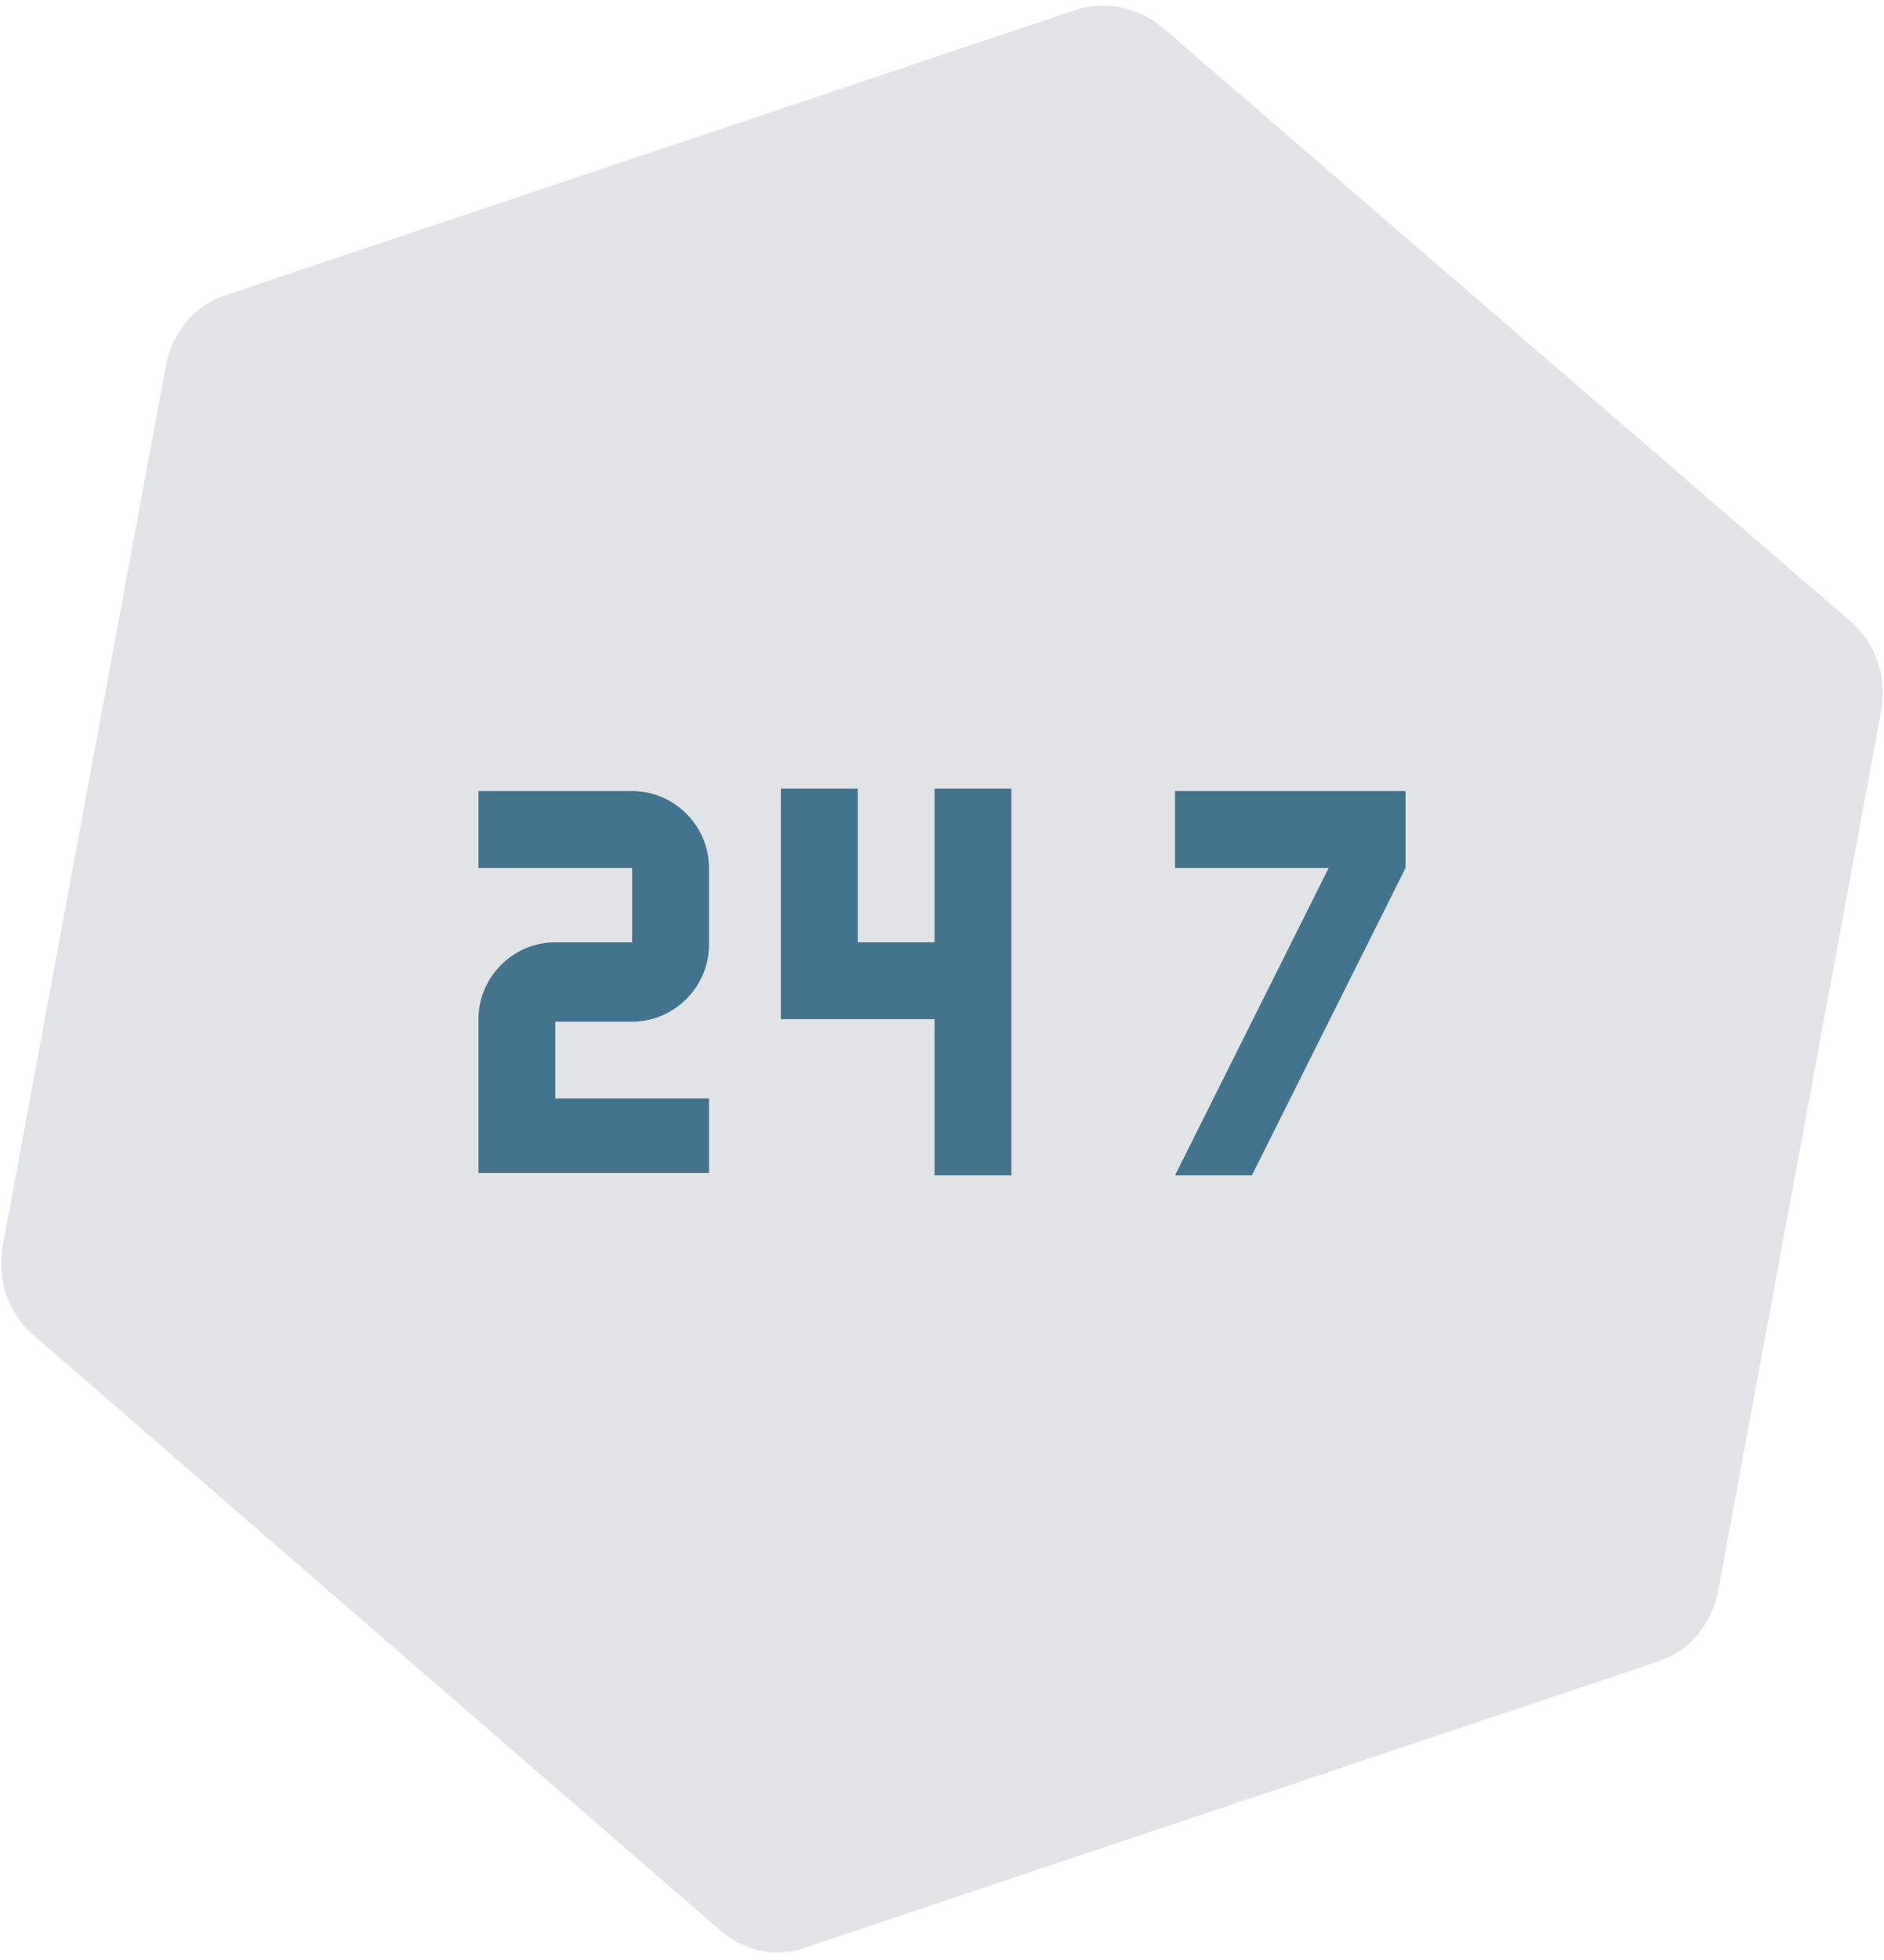
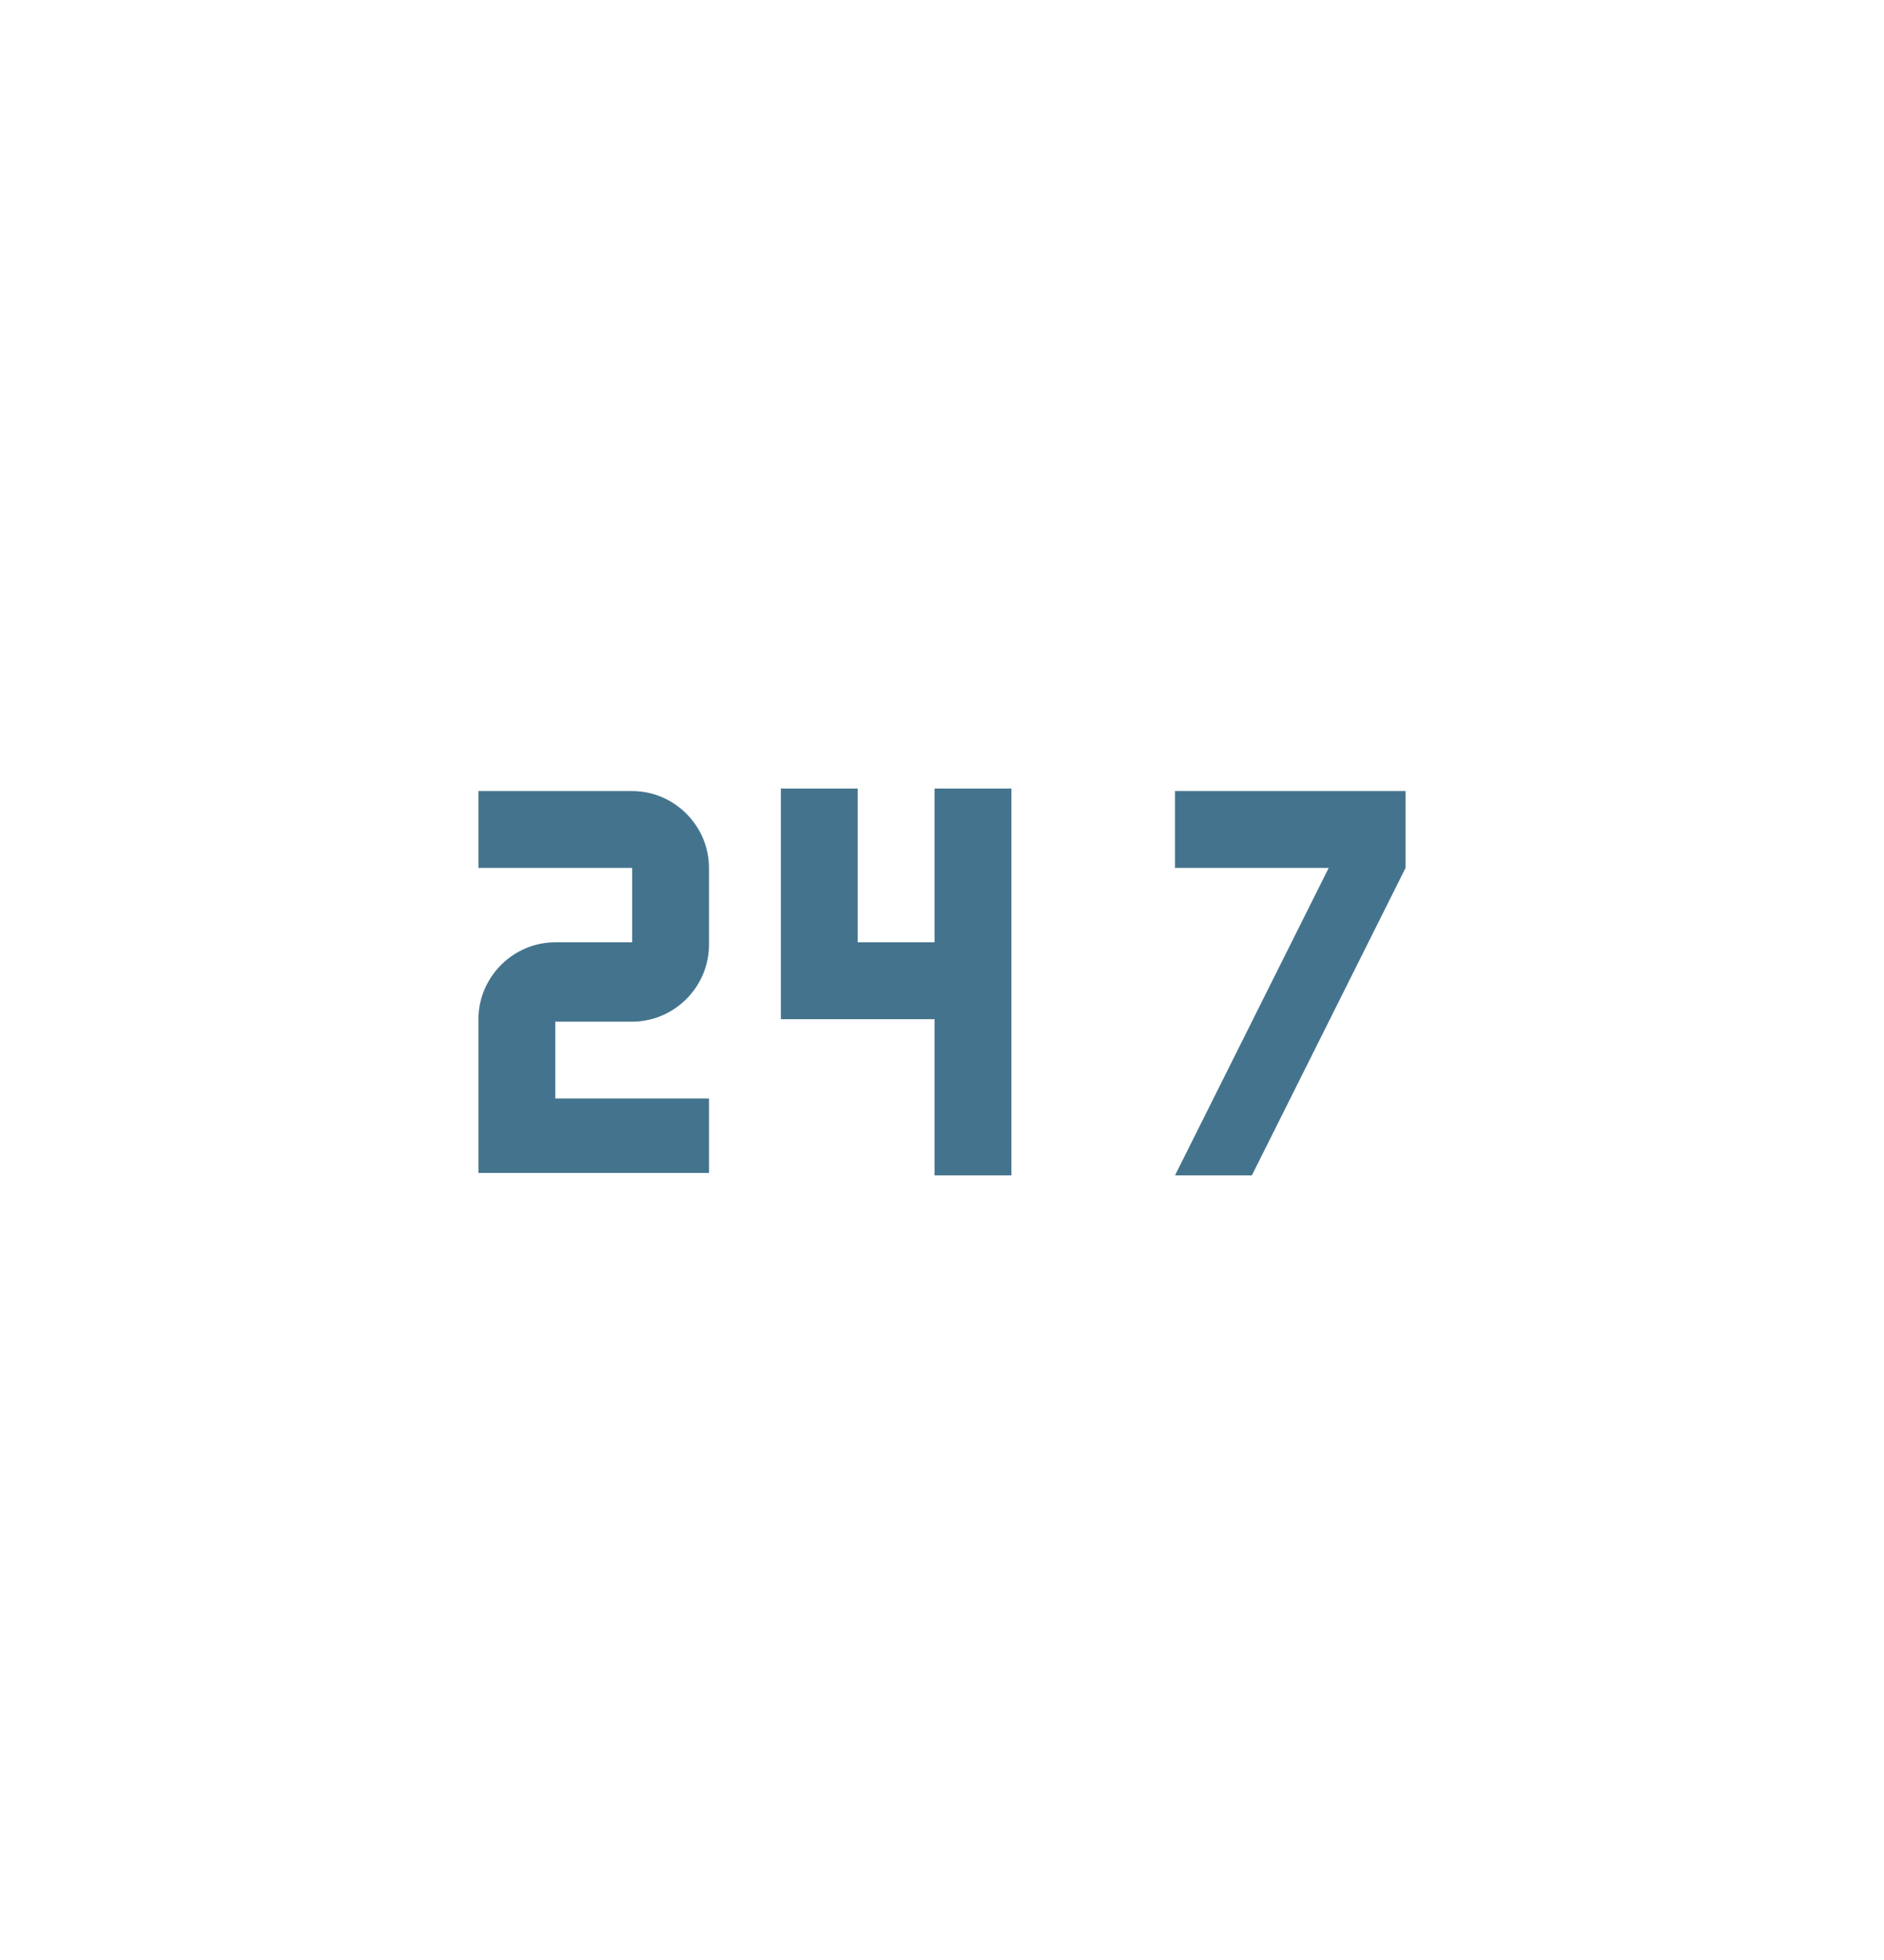
<svg xmlns="http://www.w3.org/2000/svg" width="100px" height="104px" viewBox="0 0 100 104" version="1.1">
  <title>dpo_feature_1_247_view_options-03</title>
  <desc>Created with Sketch.</desc>
  <defs>
    <radialGradient cx="-0.068%" cy="0.037%" fx="-0.068%" fy="0.037%" r="1.863%" id="radialGradient-1">
      <stop stop-color="#9DA3B5" offset="0%" />
      <stop stop-color="#6E7381" offset="100%" />
    </radialGradient>
  </defs>
  <g id="Page-1" stroke="none" stroke-width="1" fill="none" fill-rule="evenodd">
    <g id="dpo_feature_1_247_view_options-03" fill-rule="nonzero">
      <g id="Layer_1">
        <g id="Group">
          <g id="Mask_3_" opacity="0.2" fill="url(#radialGradient-1)">
-             <path d="M57.105,0.526 L11.974,15.658 C11.184,15.921 10.395,16.447 9.868,17.105 C9.342,17.763 8.947,18.553 8.816,19.342 L0.132,66.184 C-0.132,67.895 0.395,69.605 1.711,70.789 L38.158,102.368 C39.474,103.553 41.316,103.947 42.895,103.289 L88.026,88.158 C88.816,87.895 89.605,87.368 90.132,86.711 C90.658,86.053 91.053,85.263 91.184,84.474 L99.868,37.632 C100.132,35.921 99.605,34.211 98.289,33.026 L61.842,1.579 C60.526,0.395 58.684,5.55111512e-17 57.105,0.526" id="path-2_4_" />
-           </g>
+             </g>
          <path d="M37.632,58.289 L29.474,58.289 L29.474,54.211 L33.553,54.211 C35.789,54.211 37.632,52.368 37.632,50.132 L37.632,46.053 C37.632,43.816 35.789,41.974 33.553,41.974 L25.395,41.974 L25.395,46.053 L33.553,46.053 L33.553,50 L29.474,50 C27.237,50 25.395,51.842 25.395,54.079 L25.395,62.237 L37.632,62.237 L37.632,58.289 Z M49.605,62.368 L53.684,62.368 L53.684,41.842 L49.605,41.842 L49.605,50 L45.526,50 L45.526,41.842 L41.447,41.842 L41.447,54.079 L49.605,54.079 L49.605,62.368 Z M66.447,62.368 L74.605,46.053 L74.605,41.974 L62.368,41.974 L62.368,46.053 L70.526,46.053 L62.368,62.368 L66.447,62.368 Z" id="Shape" fill="#44748D" />
        </g>
      </g>
    </g>
  </g>
</svg>